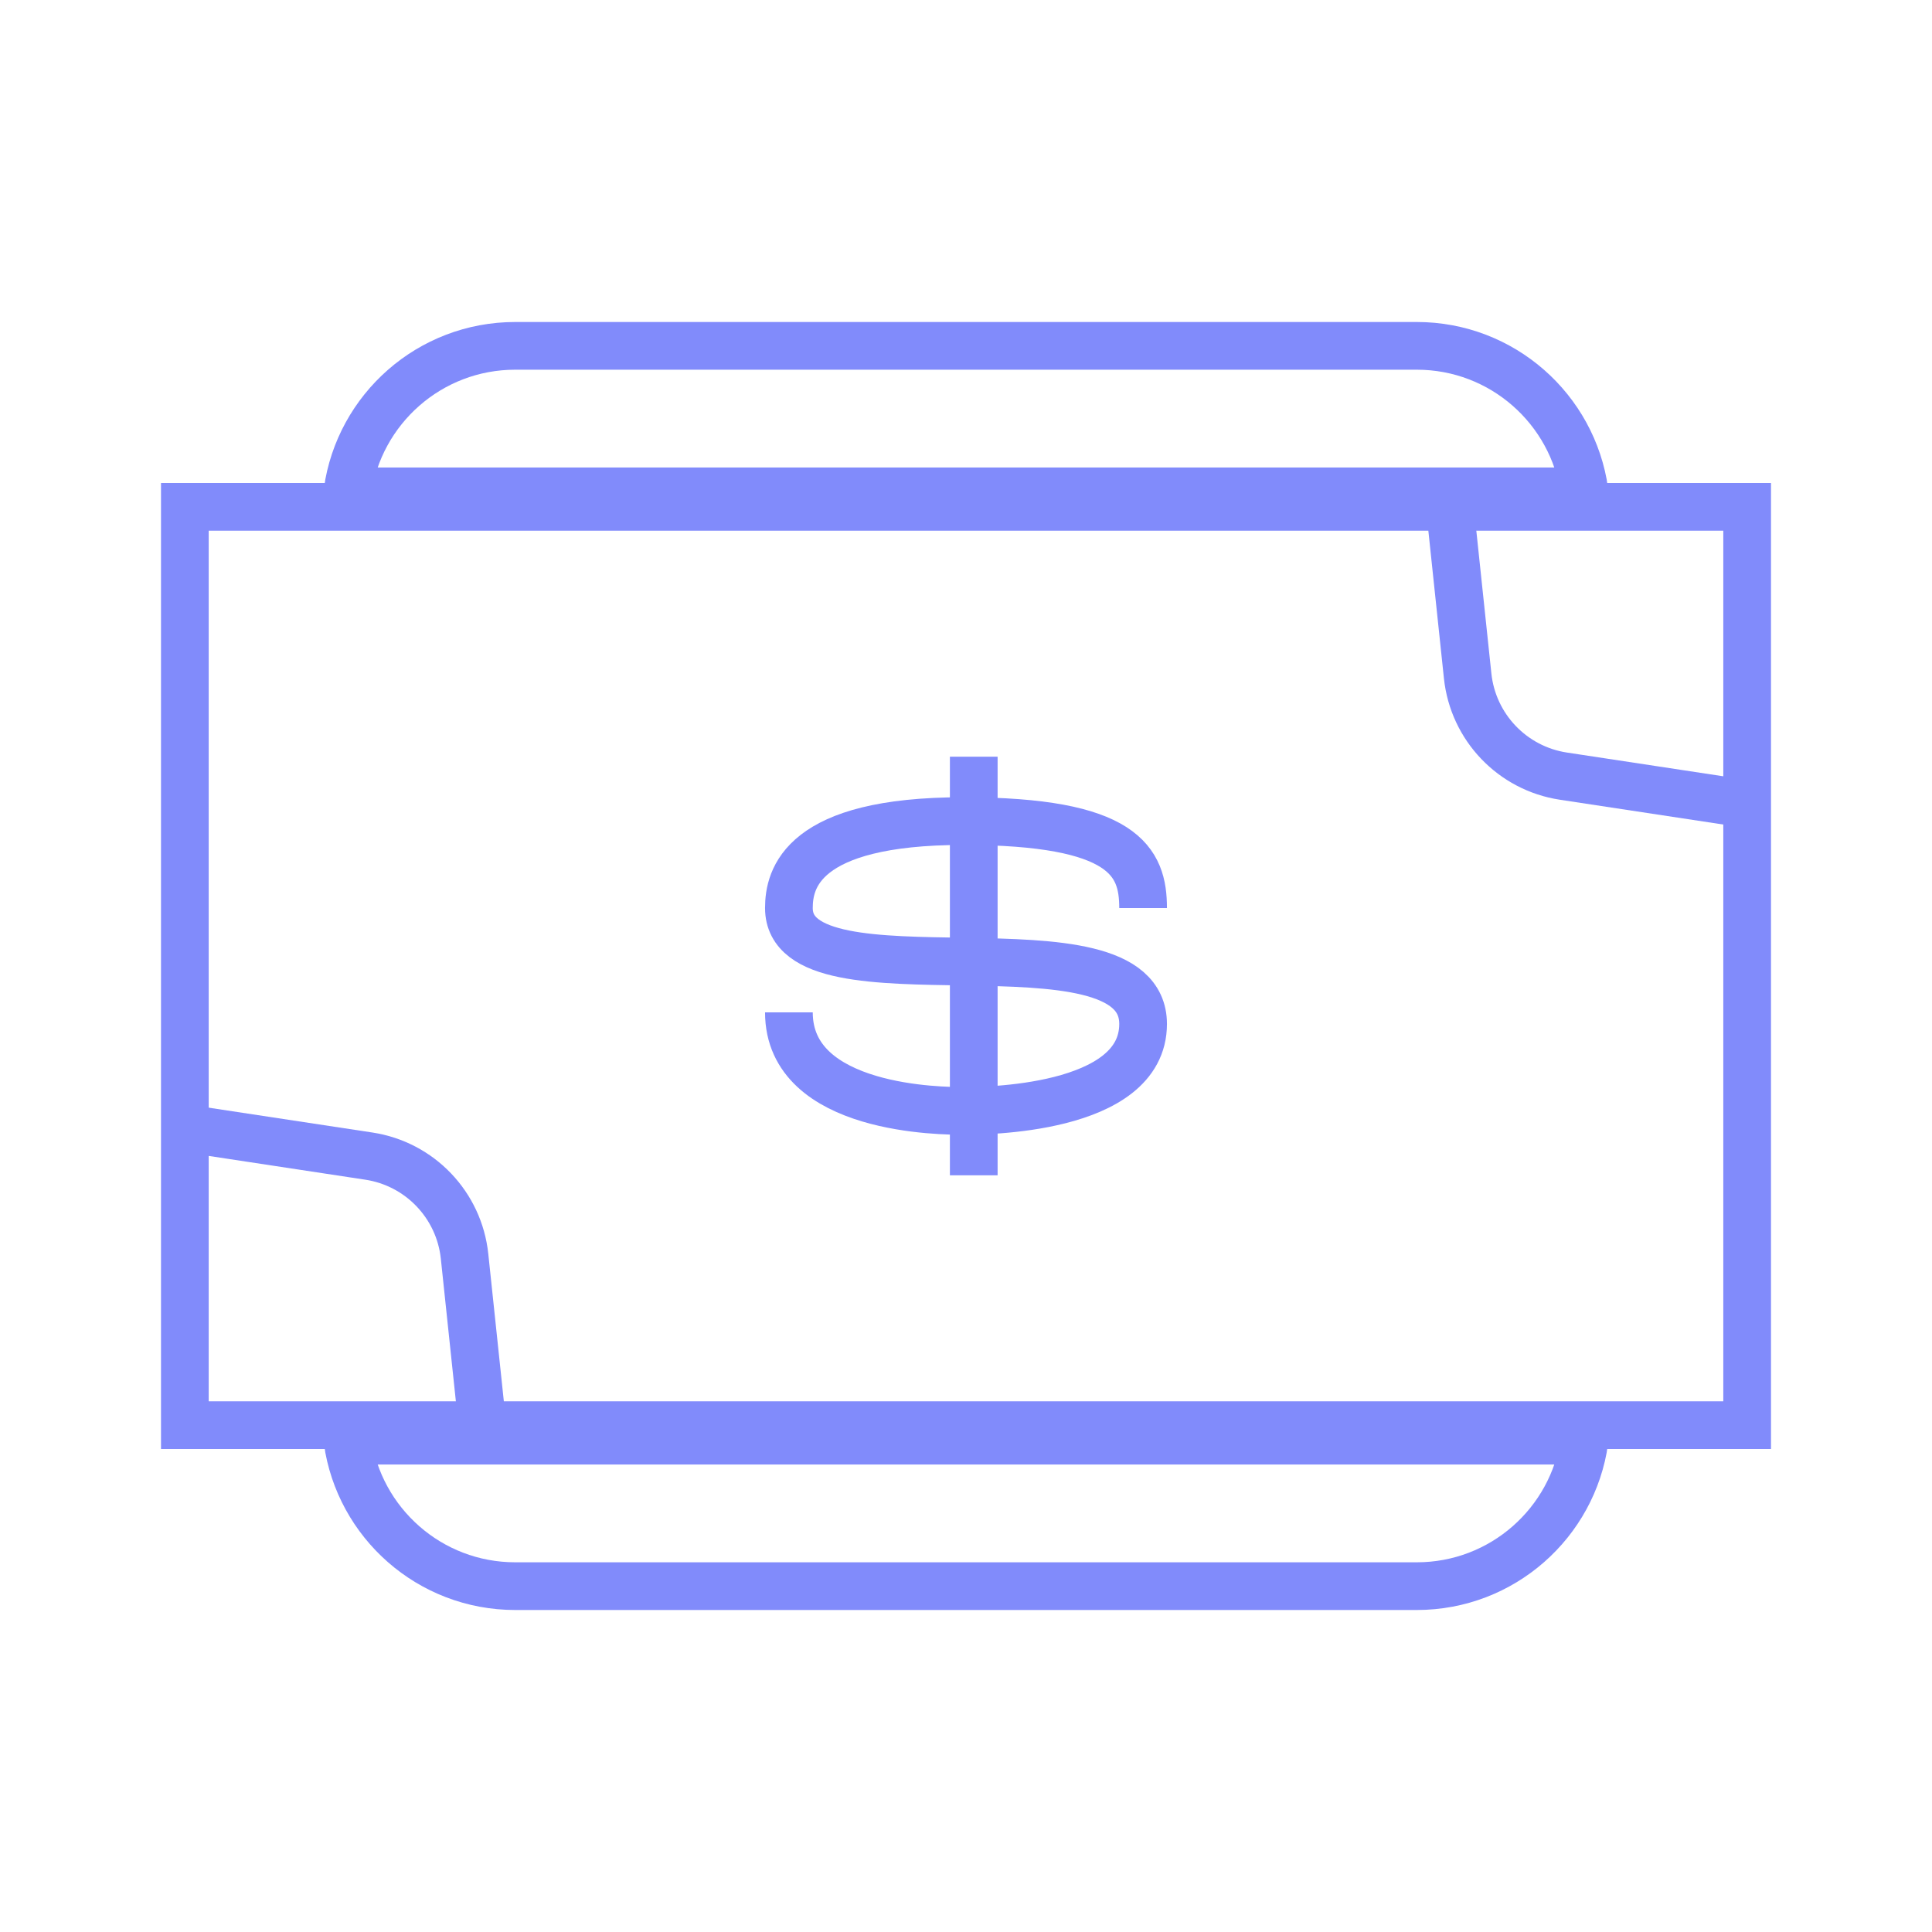
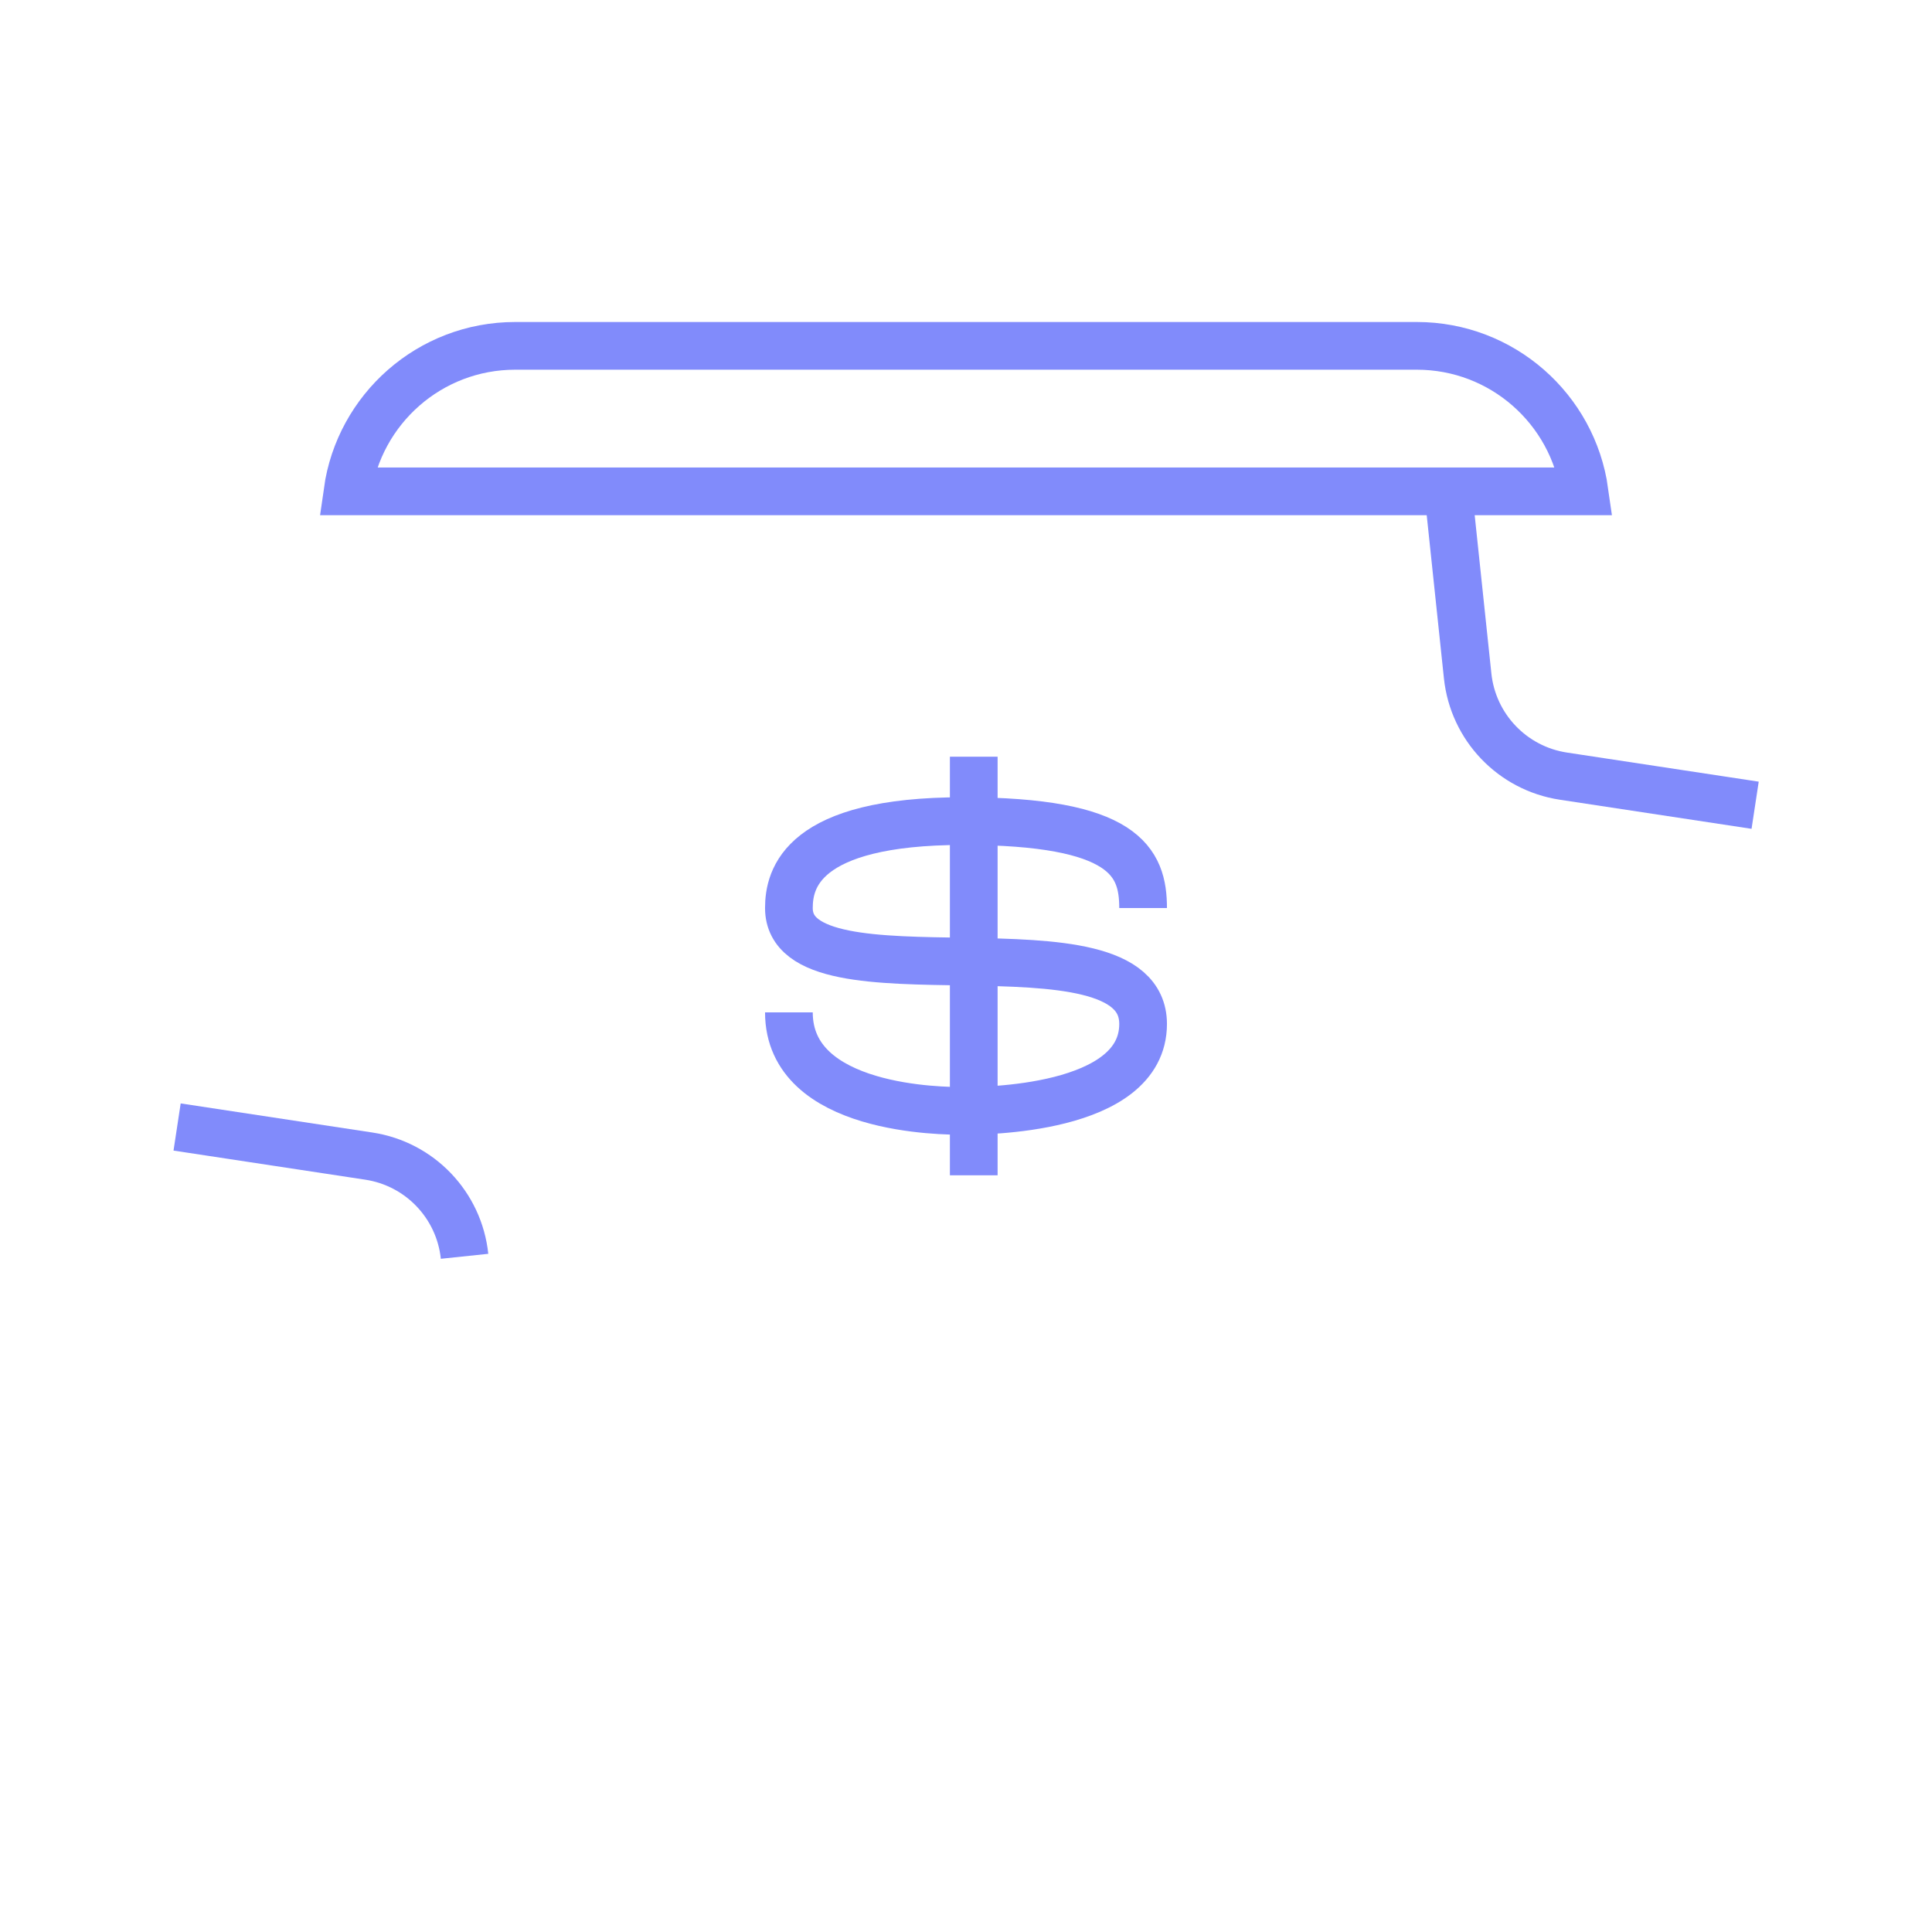
<svg xmlns="http://www.w3.org/2000/svg" width="81" height="81" viewBox="0 0 81 81" fill="none">
  <path d="M73.585 33.76L65.546 32.54C63.408 32.215 61.759 30.489 61.532 28.339L60.75 20.925" stroke="#818BFB" stroke-width="2" />
-   <path d="M7.425 47.25L15.463 48.47C17.601 48.794 19.251 50.52 19.477 52.671L20.259 60.085" stroke="#818BFB" stroke-width="2" />
-   <rect x="1" y="-1" width="65.5" height="38.5" transform="matrix(1 -2.90954e-07 -2.44949e-07 -1 6.75 58.75)" stroke="#818BFB" stroke-width="2" />
+   <path d="M7.425 47.25L15.463 48.47C17.601 48.794 19.251 50.52 19.477 52.671" stroke="#818BFB" stroke-width="2" />
  <path d="M47.925 38.07C47.925 36.126 47.144 34.425 40.37 34.425C33.596 34.425 33.075 36.855 33.075 38.07C33.075 42.444 47.925 38.07 47.925 42.93C47.925 46.575 41.151 46.575 40.37 46.575C39.588 46.575 33.075 46.575 33.075 42.444" stroke="#818BFB" stroke-width="2" />
  <line x1="40.825" y1="31.725" x2="40.825" y2="49.275" stroke="#818BFB" stroke-width="2" />
  <path d="M14.57 20.6L66.43 20.6C65.944 17.152 62.982 14.5 59.4 14.5L21.6 14.5C18.018 14.5 15.056 17.152 14.57 20.6Z" stroke="#818BFB" stroke-width="2" />
-   <path d="M21.6 66.5L59.4 66.5C62.982 66.5 65.944 63.848 66.43 60.4L14.57 60.4C15.056 63.848 18.018 66.5 21.6 66.5Z" stroke="#818BFB" stroke-width="2" />
</svg>